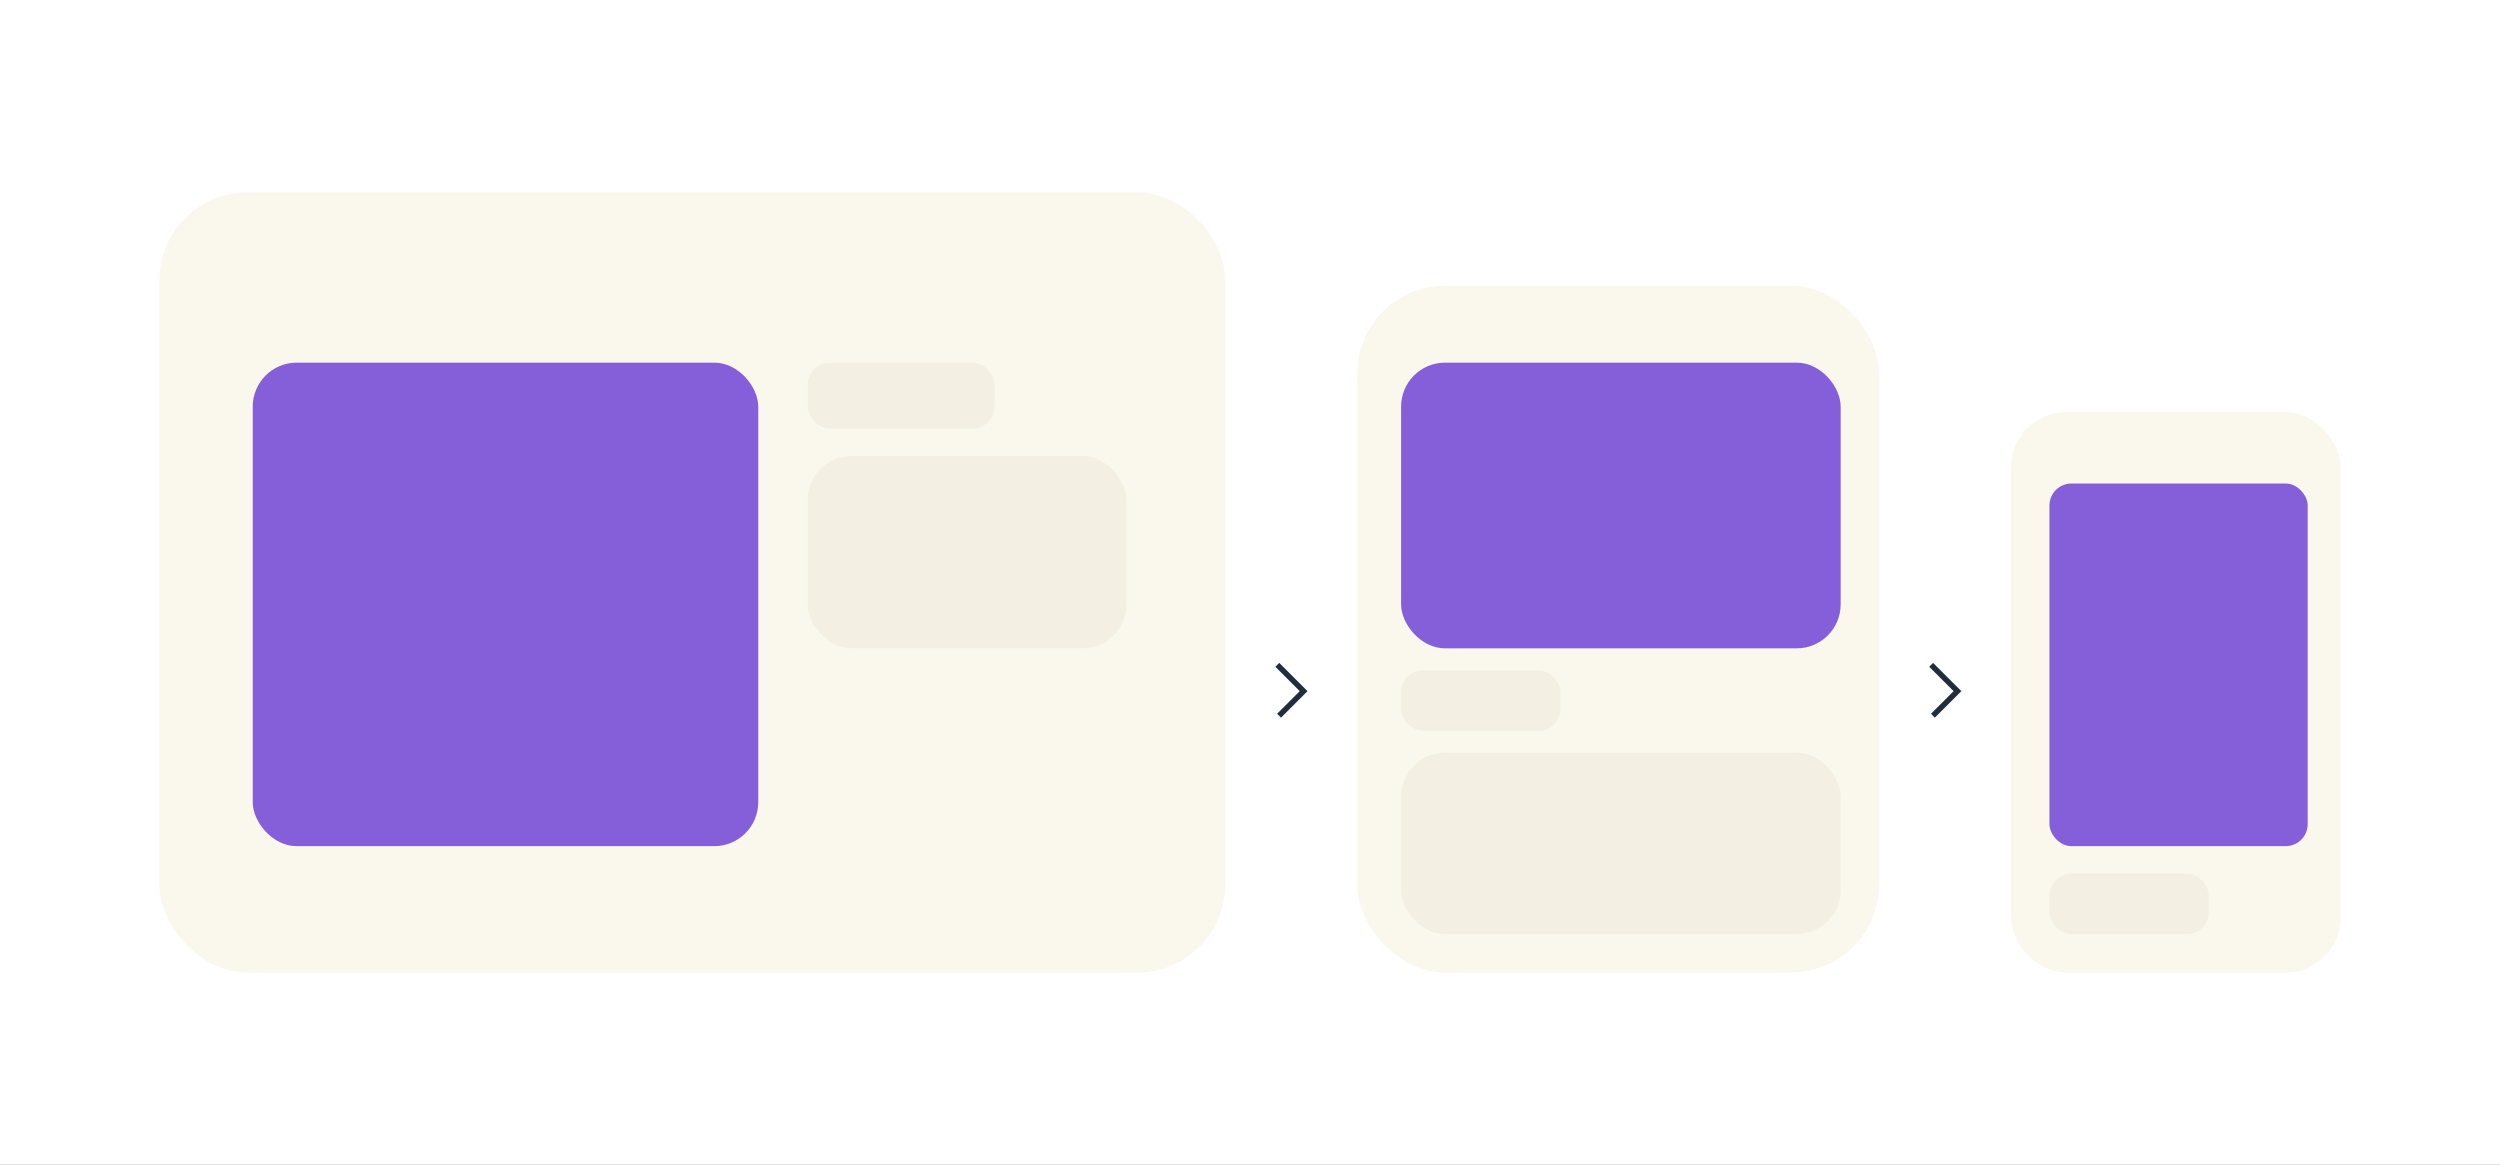
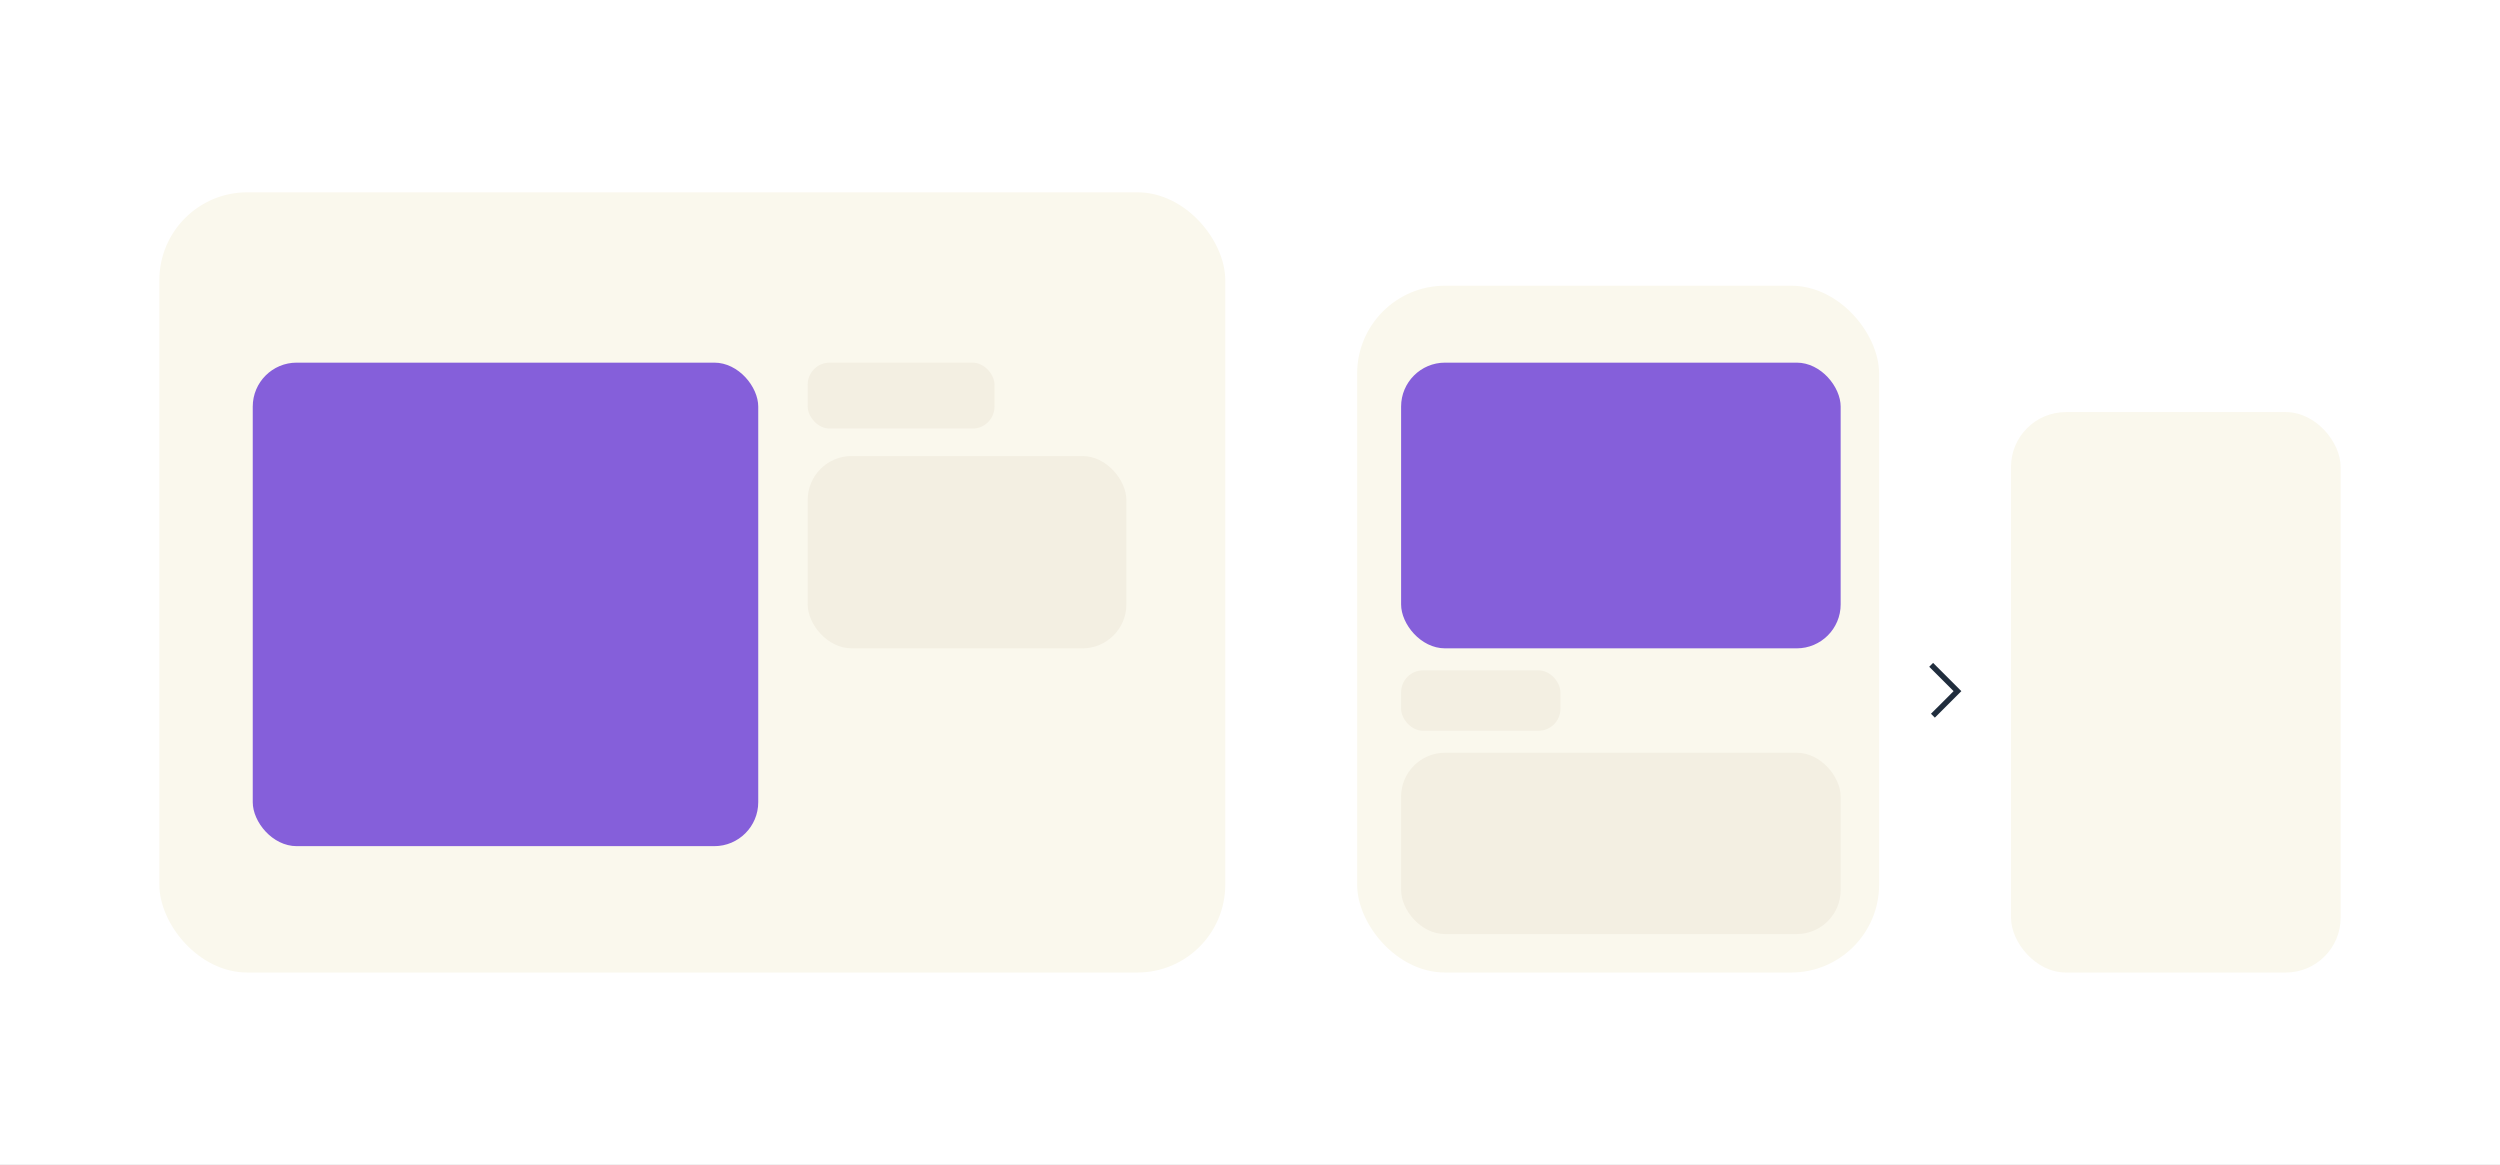
<svg xmlns="http://www.w3.org/2000/svg" width="455" height="212" viewBox="0 0 455 212" fill="none">
  <rect x="0" y="0" width="455" height="212" fill="#808080" stroke="none" />
  <g clip-path="url(#clip0_8476_13257)">
-     <rect width="455" height="212" fill="#1E1E1E" />
    <rect width="455" height="212" fill="white" />
    <path d="M139.436 96.306C137.762 96.306 136.106 95.658 135.026 94.344L136.124 93.03C137.096 94.182 138.194 94.614 139.292 94.614C141.974 94.614 143.288 92.004 143.288 88.998H143.252C142.748 90.366 141.272 91.32 139.562 91.32C137.114 91.32 134.864 89.412 134.864 86.586C134.864 83.85 136.934 81.672 139.994 81.672C142.802 81.672 145.286 83.49 145.286 88.35C145.286 92.652 143.324 96.306 139.436 96.306ZM136.88 86.55C136.88 88.404 138.23 89.7 139.868 89.7C141.596 89.7 142.946 88.26 142.946 86.406C142.946 84.516 141.506 83.382 139.94 83.382C138.32 83.382 136.88 84.588 136.88 86.55ZM152.498 96.306C149.348 96.306 147.206 93.948 147.206 89.736C147.206 85.002 149.924 81.672 153.776 81.672C154.838 81.672 156.17 81.924 157.196 82.86L156.116 84.246C155.342 83.634 154.514 83.418 153.614 83.418C151.058 83.418 149.294 85.74 149.258 88.962H149.294C149.87 87.684 151.31 86.856 152.894 86.856C155.36 86.856 157.556 88.71 157.556 91.5C157.556 94.236 155.468 96.306 152.498 96.306ZM149.492 91.572C149.492 93.354 150.932 94.578 152.516 94.578C154.1 94.578 155.558 93.408 155.558 91.536C155.558 89.7 154.136 88.476 152.534 88.476C150.824 88.476 149.492 89.862 149.492 91.572Z" fill="white" />
    <rect x="29" y="35" width="194" height="142" rx="16" fill="#FAF8ED" />
    <rect x="147" y="83" width="58" height="35" rx="8" fill="#F3EFE2" />
    <rect x="147" y="66" width="34" height="12" rx="4" fill="#F3EFE2" />
    <rect x="46" y="66" width="92" height="88" rx="8" fill="#855FDA" />
    <rect x="247" y="52" width="95" height="125" rx="16" fill="#FAF8ED" />
    <rect x="255" y="137" width="80" height="33" rx="8" fill="#F3EFE2" />
    <rect x="255" y="122" width="29" height="11" rx="4" fill="#F3EFE2" />
    <rect x="255" y="66" width="80" height="52" rx="8" fill="#855FDA" />
    <rect x="366" y="75" width="60" height="102" rx="10" fill="#FAF8ED" />
-     <rect x="373" y="159" width="29" height="11" rx="4" fill="#F3EFE2" />
-     <rect x="373" y="88" width="47" height="66" rx="4" fill="#855FDA" />
    <path d="M351.471 121L356.26 125.789L351.79 130.259" stroke="#202D3D" stroke-miterlimit="10" />
-     <path d="M232.471 121L237.26 125.789L232.79 130.259" stroke="#202D3D" stroke-miterlimit="10" />
  </g>
  <defs>
    <clipPath id="clip0_8476_13257">
      <rect width="455" height="212" fill="white" />
    </clipPath>
  </defs>
</svg>